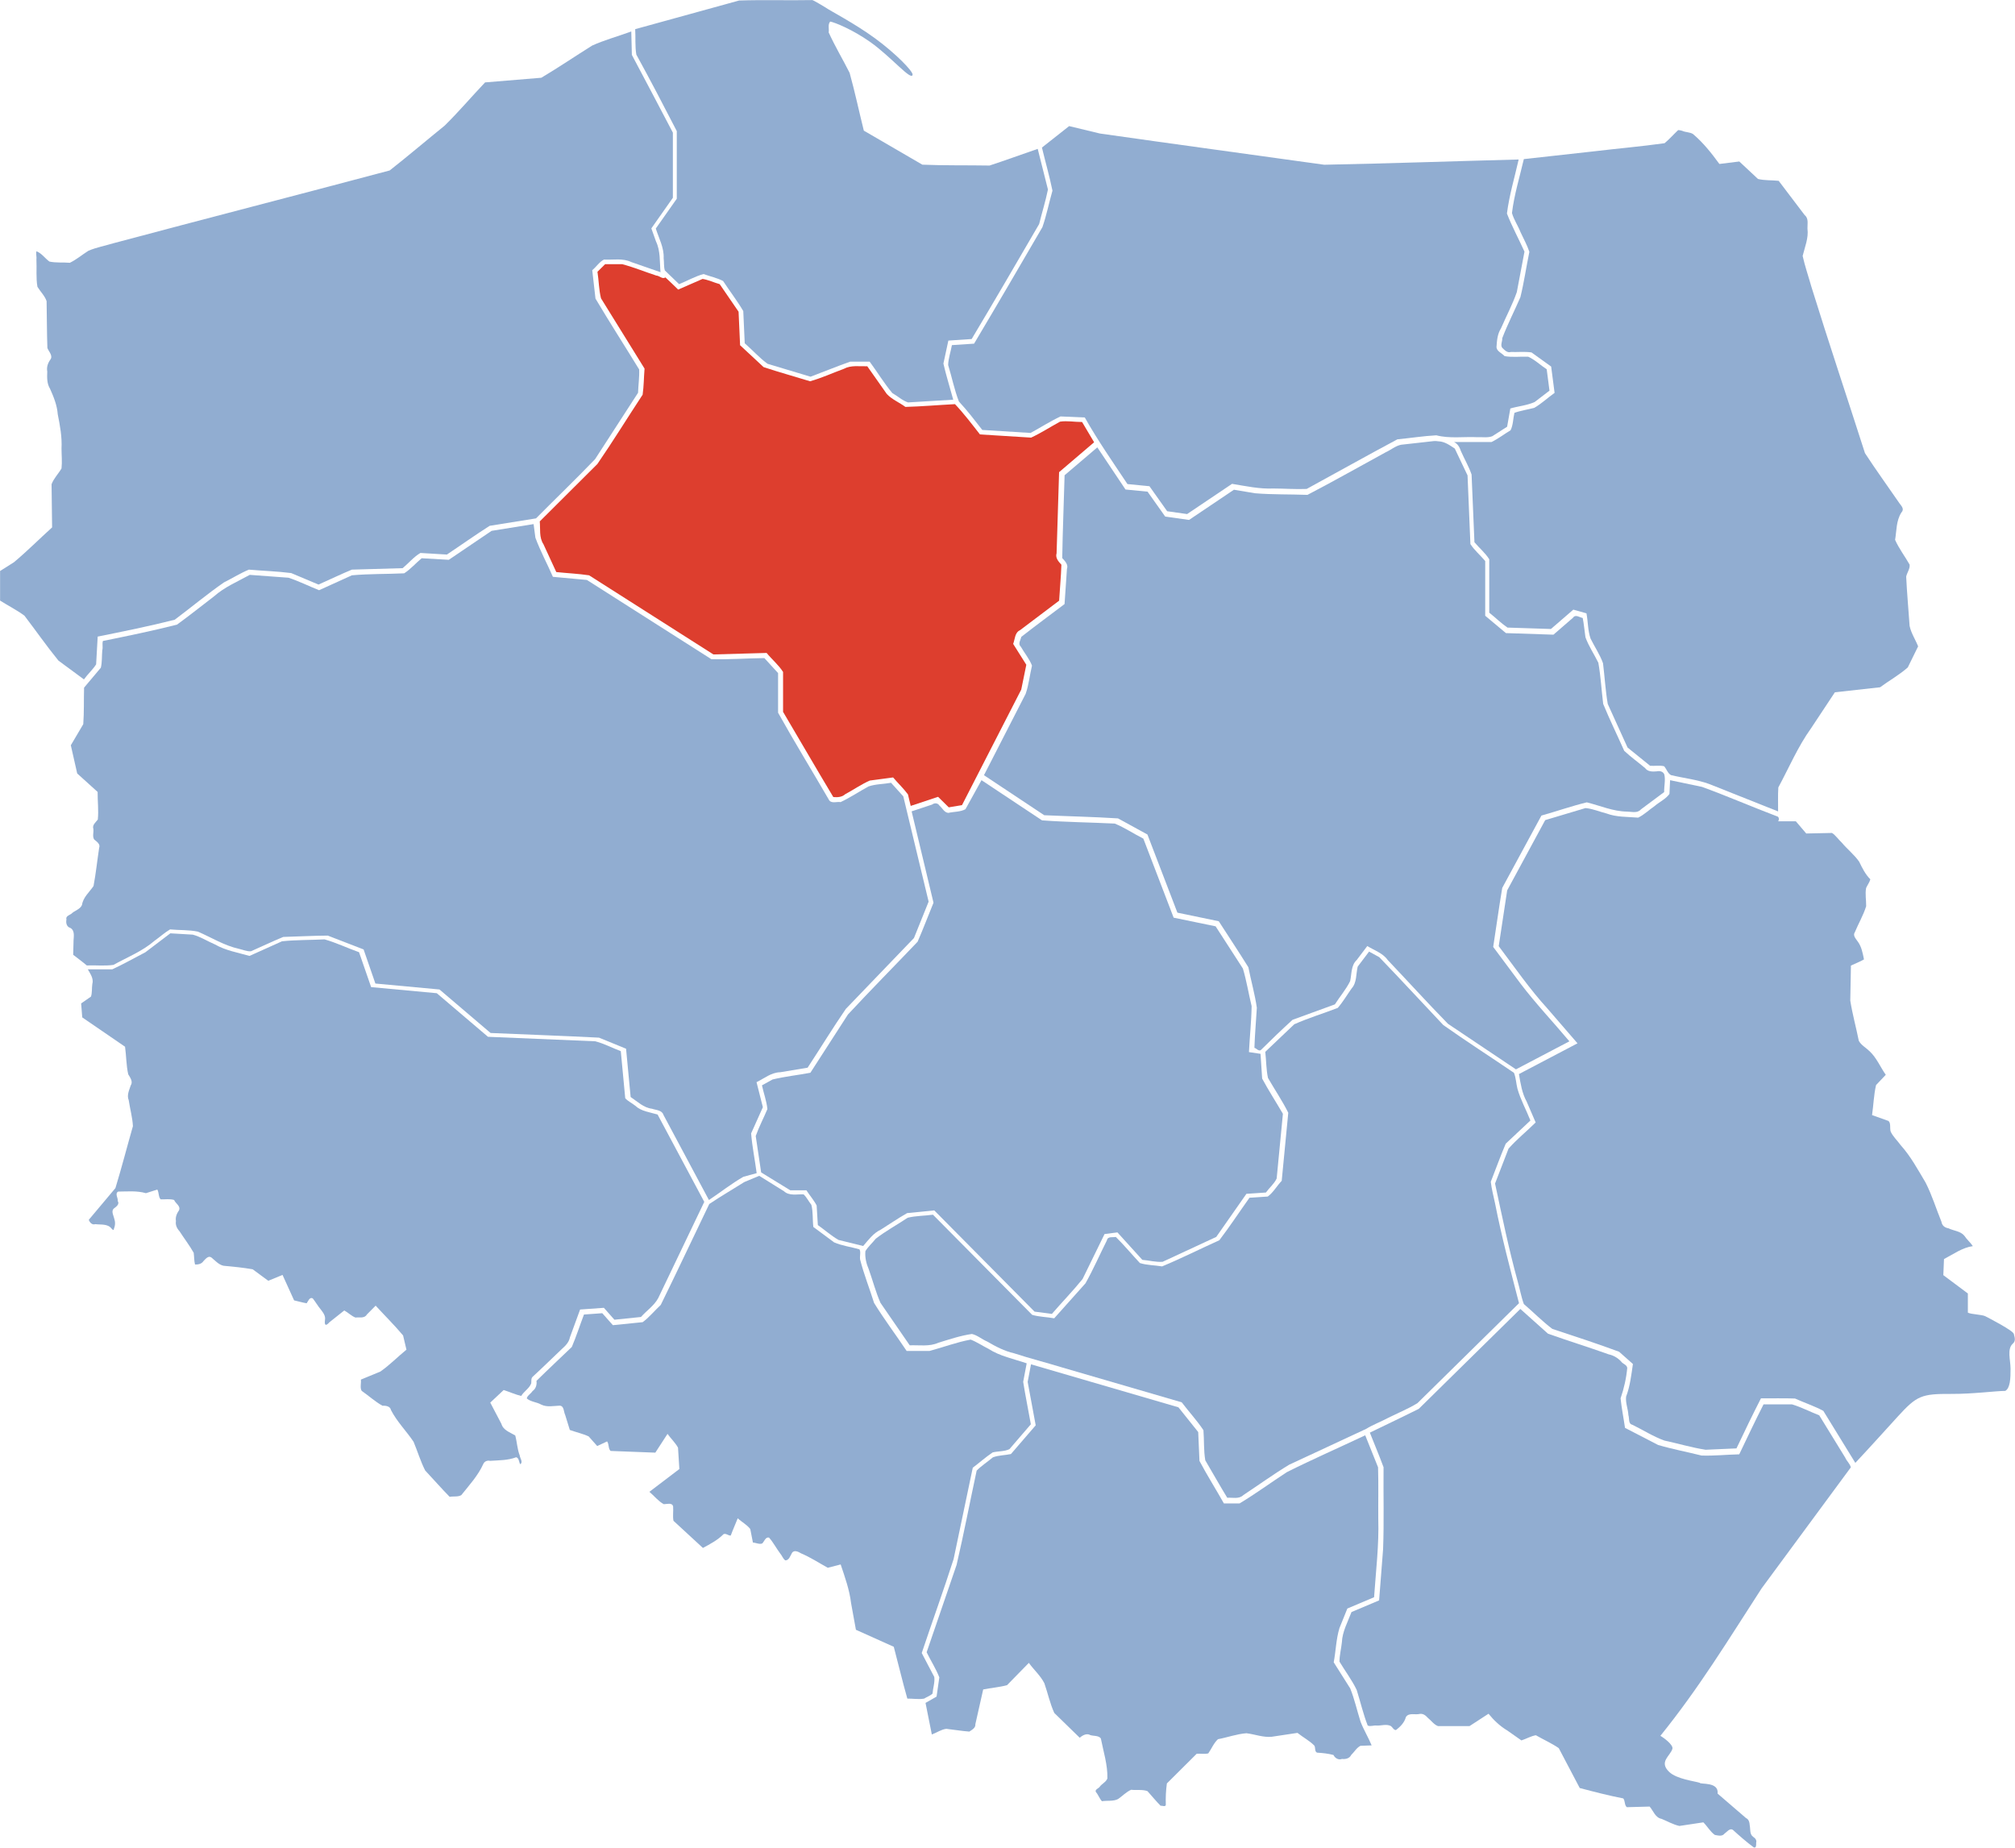
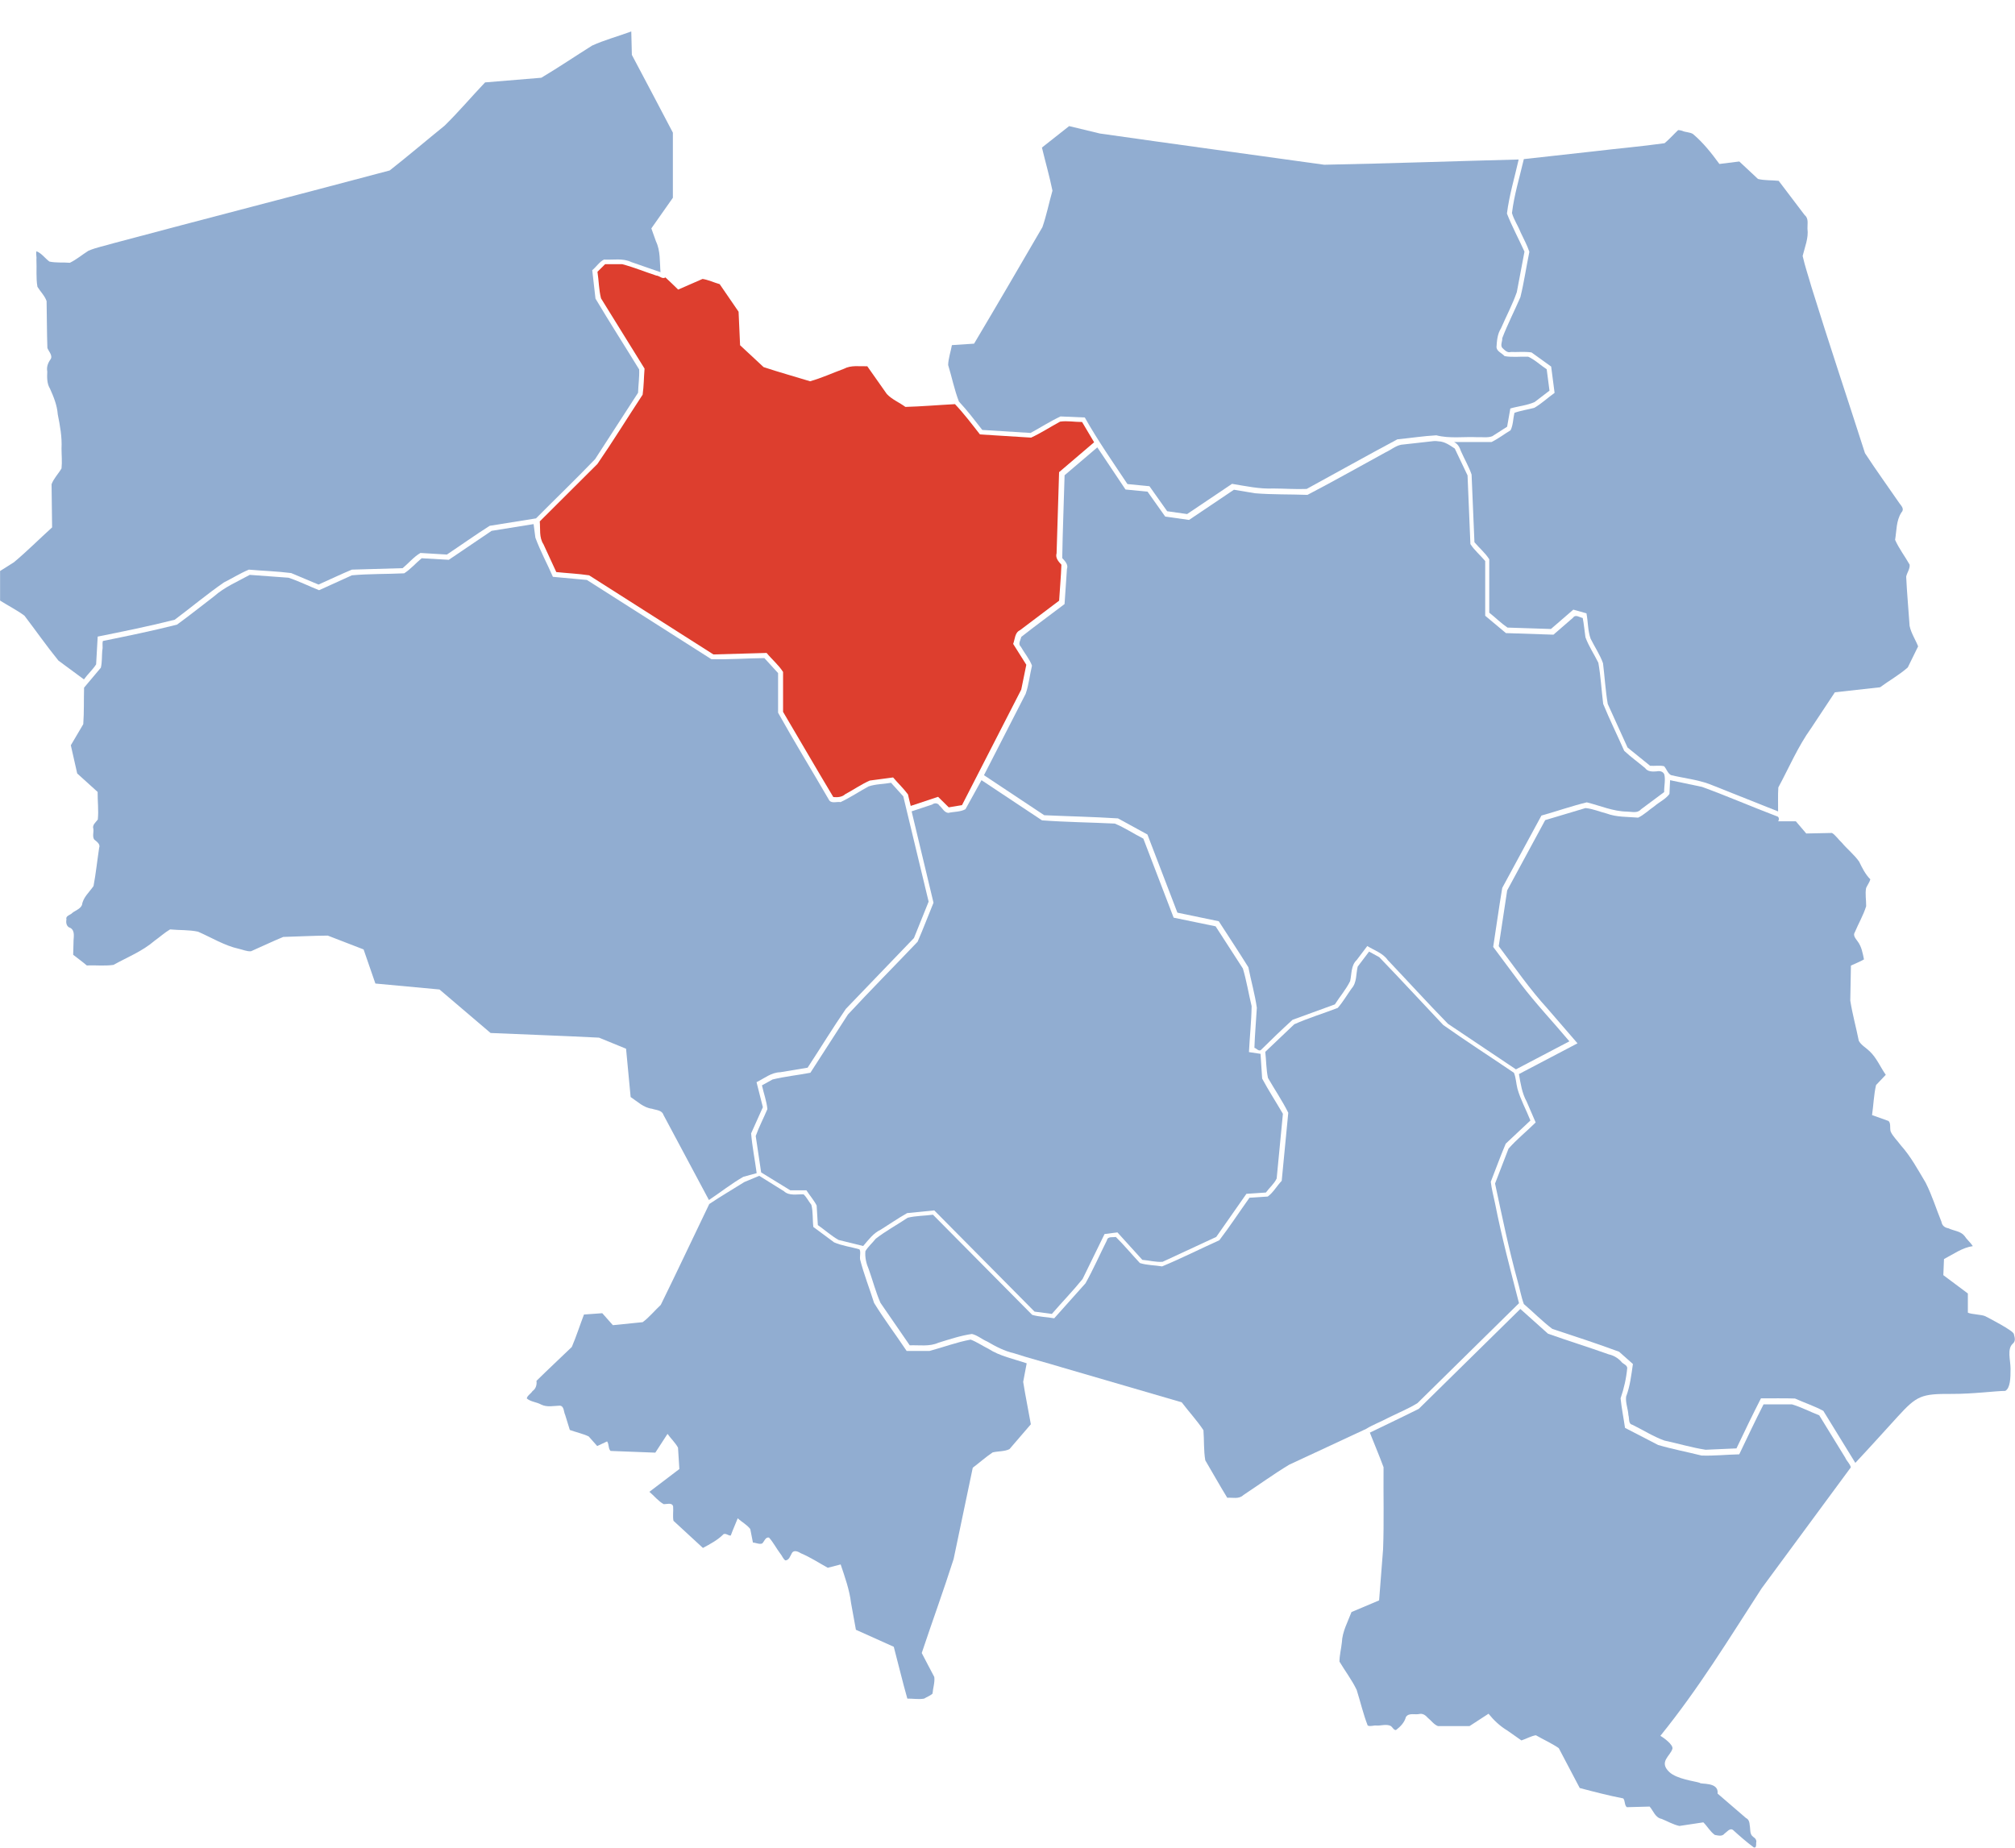
<svg xmlns="http://www.w3.org/2000/svg" xmlns:ns1="http://sodipodi.sourceforge.net/DTD/sodipodi-0.dtd" xmlns:ns2="http://www.inkscape.org/namespaces/inkscape" xml:space="preserve" width="3000" height="2751.161" style="shape-rendering:geometricPrecision; text-rendering:geometricPrecision; image-rendering:optimizeQuality; fill-rule:evenodd; clip-rule:evenodd" viewBox="0 0 210 297" version="1.0" ns1:version="0.32" ns2:version="0.45.1" ns1:docname="pomorskie.svg" ns2:output_extension="org.inkscape.output.svg.inkscape" ns1:docbase="C:\Users\Mistrz\Desktop\Nowy folder (4)\województwa 1946" id="svg2">
  <ns1:namedview ns2:window-height="974" ns2:window-width="1264" ns2:pageshadow="2" ns2:pageopacity="0.0" guidetolerance="10.0" gridtolerance="10.0" objecttolerance="10.0" borderopacity="1.0" bordercolor="#666666" pagecolor="#ffffff" id="namedview25" ns2:zoom="0.13236891" ns2:cx="836.90471" ns2:cy="1623.1726" ns2:window-x="0" ns2:window-y="14" ns2:current-layer="svg2" />
  <defs id="defs4">
    <style type="text/css" id="style6">
   
    .fil0 {fill:#91ADD1}
   
  </style>
  </defs>
  <g id="Warstwa_x0020_1" transform="matrix(0.366,0,0,0.366,51.529,95.33)">
    <ns1:namedview ns2:window-height="718" ns2:window-width="1024" ns2:pageshadow="2" ns2:pageopacity="0.0" guidetolerance="10.0" gridtolerance="10.0" objecttolerance="10.0" borderopacity="1.0" bordercolor="#666666" pagecolor="#ffffff" id="base" ns2:zoom="0.12262996" ns2:cx="1647.1393" ns2:cy="530.04992" ns2:window-x="-8" ns2:window-y="-8" ns2:current-layer="svg2" />
    <path id="szczecinskie" class="fil0" d="M -19.74,-246.426 C -25.22,-244.426 -30.96,-242.868 -36.301,-240.454 C -43.76,-235.778 -51.079,-230.804 -58.626,-226.318 C -66.858,-225.637 -75.09,-224.956 -83.323,-224.275 C -89.292,-217.991 -94.911,-211.342 -101.093,-205.276 C -109.144,-198.758 -117.06,-192.007 -125.21,-185.605 C -165.587,-174.845 -206.063,-164.453 -246.43,-153.663 C -250.131,-152.524 -254.005,-151.854 -257.543,-150.316 C -260.265,-148.6 -262.792,-146.44 -265.662,-145.058 C -268.64,-145.311 -271.738,-144.959 -274.641,-145.595 C -276.597,-147.014 -278.046,-149.258 -280.338,-150.118 C -280.662,-149.015 -280.162,-147.614 -280.346,-146.405 C -280.153,-142.454 -280.59,-138.377 -279.9,-134.511 C -278.613,-132.392 -276.649,-130.535 -275.878,-128.207 C -275.739,-121.346 -275.771,-114.45 -275.526,-107.611 C -274.909,-105.999 -272.877,-104.152 -274.309,-102.42 C -275.36,-100.925 -275.943,-99.13 -275.584,-97.3 C -275.691,-94.712 -275.782,-92.014 -274.369,-89.735 C -272.759,-86.147 -271.268,-82.464 -270.978,-78.506 C -269.982,-73.546 -269.058,-68.555 -269.323,-63.475 C -269.318,-60.572 -269.001,-57.602 -269.325,-54.735 C -270.698,-52.381 -272.769,-50.328 -273.695,-47.798 C -273.612,-41.479 -273.527,-35.159 -273.459,-28.839 C -279.072,-23.771 -284.425,-18.38 -290.22,-13.533 C -292.248,-12.252 -294.276,-10.971 -296.304,-9.69 C -296.304,-5.36 -296.304,-1.03 -296.304,3.299 C -292.77,5.547 -288.942,7.447 -285.603,9.935 C -280.596,16.49 -275.867,23.294 -270.658,29.675 C -266.931,32.422 -263.206,35.172 -259.478,37.918 C -257.831,35.608 -255.66,33.711 -254.128,31.312 C -253.904,27.247 -253.678,23.181 -253.442,19.116 C -242.113,16.816 -230.799,14.562 -219.6,11.7 C -212.371,6.287 -205.417,0.457 -198.005,-4.675 C -194.353,-6.498 -190.804,-8.729 -187.048,-10.294 C -180.863,-9.742 -174.601,-9.574 -168.465,-8.785 C -164.467,-7.103 -160.47,-5.42 -156.472,-3.737 C -151.575,-5.894 -146.738,-8.255 -141.812,-10.294 C -134.385,-10.509 -126.957,-10.724 -119.529,-10.938 C -116.895,-13.108 -114.626,-15.918 -111.716,-17.611 C -107.841,-17.38 -103.966,-17.148 -100.091,-16.916 C -93.811,-21.099 -87.646,-25.514 -81.289,-29.542 C -74.512,-30.628 -67.734,-31.714 -60.957,-32.8 C -52.34,-41.498 -43.461,-50.002 -35.008,-58.819 C -28.72,-68.534 -22.432,-78.25 -16.143,-87.965 C -16.032,-91.365 -15.506,-94.869 -15.654,-98.203 C -22.019,-108.597 -28.622,-118.872 -34.838,-129.331 C -35.315,-133.484 -35.801,-137.637 -36.26,-141.792 C -34.476,-143.279 -33.169,-145.418 -31.117,-146.471 C -27.105,-146.24 -22.869,-147.192 -19.107,-145.369 C -14.831,-143.887 -10.555,-142.405 -6.279,-140.923 C -6.688,-145.478 -6.245,-150.236 -8.276,-154.467 C -8.952,-156.366 -9.63,-158.264 -10.306,-160.163 C -7.156,-164.642 -4.006,-169.121 -0.856,-173.599 C -0.856,-183.138 -0.856,-192.677 -0.856,-202.216 C -6.824,-213.62 -12.854,-225.025 -18.864,-236.363 C -18.949,-239.792 -19.035,-243.221 -19.12,-246.649 C -19.327,-246.575 -19.534,-246.5 -19.74,-246.426 L -19.74,-246.426 z " style="fill:#91add1" />
-     <path id="gdanskie" class="fil0" d="M 60.33,-260.432 C 49.638,-260.224 38.906,-260.599 28.225,-260.238 C 13.017,-256.044 -2.192,-251.851 -17.4,-247.658 C -17.182,-243.947 -17.521,-240.134 -16.9,-236.487 C -10.803,-225.391 -4.925,-214.124 0.865,-202.885 C 0.865,-192.988 0.864,-183.091 0.865,-173.194 C -2.209,-168.826 -5.282,-164.457 -8.355,-160.089 C -7.002,-155.817 -4.685,-151.69 -4.901,-147.057 C -4.665,-145.297 -4.905,-143.315 -4.377,-141.69 C -2.291,-139.685 -0.205,-137.679 1.881,-135.673 C 5.487,-137.092 8.954,-139.161 12.655,-140.104 C 15.474,-139.048 18.555,-138.443 21.204,-137.053 C 24.105,-132.626 27.397,-128.385 30.06,-123.849 C 30.274,-119.133 30.489,-114.418 30.704,-109.702 C 34.091,-106.739 37.111,-103.337 40.714,-100.696 C 47.01,-98.803 53.306,-96.911 59.602,-95.018 C 65.407,-97.208 71.168,-99.565 77.007,-101.632 C 79.859,-101.632 82.712,-101.632 85.564,-101.632 C 88.94,-97.074 91.913,-92.129 95.531,-87.82 C 97.831,-86.537 99.901,-84.544 102.414,-83.731 C 109.032,-84.128 115.649,-84.525 122.267,-84.922 C 120.847,-90.211 119.163,-95.468 117.951,-100.789 C 118.685,-104.152 119.372,-107.526 120.125,-110.885 C 123.535,-111.103 126.944,-111.33 130.353,-111.562 C 140.363,-128.311 150.175,-145.18 159.986,-162.048 C 161.232,-167.109 162.833,-172.167 163.857,-177.229 C 162.361,-183.179 160.863,-189.13 159.366,-195.08 C 152.304,-192.669 145.296,-190.076 138.216,-187.762 C 128.387,-187.934 118.498,-187.732 108.707,-188.143 C 100.138,-193.125 91.584,-198.135 83.001,-203.092 C 80.891,-211.547 79.091,-220.099 76.761,-228.487 C 73.763,-234.418 70.3,-240.201 67.573,-246.227 C 67.845,-247.774 67.071,-249.679 68.234,-250.998 C 70.28,-250.614 78.063,-247.509 85.891,-241.962 C 95.004,-235.504 103.918,-224.75 104.421,-227.64 C 104.675,-229.099 96.945,-237.063 87.764,-243.753 C 78.709,-250.352 68.294,-255.661 66.048,-257.263 C 65.65,-257.472 60.793,-260.475 60.33,-260.432 L 60.33,-260.432 z " style="fill:#91add1;fill-opacity:1" />
    <path id="olsztynskie" class="fil0" d="M 161.218,-195.659 C 162.729,-189.346 164.549,-183.064 165.84,-176.725 C 164.315,-171.406 163.244,-165.928 161.432,-160.712 C 151.491,-143.616 141.531,-126.532 131.419,-109.537 C 128.172,-109.331 124.926,-109.113 121.679,-108.892 C 121.169,-105.979 120.115,-103.082 120.033,-100.155 C 121.662,-94.856 122.757,-89.282 124.753,-84.133 C 128.432,-80.204 131.7,-75.89 135.024,-71.644 C 142.091,-71.203 149.157,-70.762 156.224,-70.321 C 160.61,-72.71 164.882,-75.463 169.37,-77.572 C 172.926,-77.421 176.482,-77.288 180.036,-77.117 C 185.731,-67.007 192.348,-57.524 198.772,-47.873 C 201.991,-47.559 205.211,-47.248 208.43,-46.93 C 211.026,-43.267 213.622,-39.604 216.218,-35.942 C 219.137,-35.528 222.056,-35.115 224.974,-34.701 C 231.55,-39.125 238.125,-43.55 244.702,-47.972 C 250.733,-46.983 256.738,-45.651 262.884,-45.927 C 267.737,-45.909 272.679,-45.53 277.478,-45.734 C 290.763,-52.975 303.967,-60.399 317.306,-67.518 C 323.007,-68.071 328.69,-68.972 334.404,-69.287 C 340.288,-67.761 346.449,-68.75 352.462,-68.454 C 354.613,-68.563 356.969,-68.111 358.977,-68.878 C 361.151,-70.271 363.326,-71.665 365.501,-73.058 C 365.977,-75.728 366.45,-78.398 366.915,-81.07 C 370.44,-82.091 374.261,-82.399 377.588,-83.905 C 379.76,-85.57 381.932,-87.235 384.105,-88.9 C 383.697,-92.031 383.289,-95.161 382.881,-98.292 C 380.139,-100.064 377.736,-102.468 374.77,-103.799 C 371.329,-103.951 367.709,-103.438 364.377,-104.072 C 363.253,-105.365 361.013,-106.085 360.832,-107.94 C 361.004,-110.797 361.214,-113.733 362.786,-116.209 C 365.085,-121.538 367.854,-126.699 369.759,-132.174 C 370.88,-138.1 372.002,-144.026 373.124,-149.952 C 370.597,-155.536 367.631,-161.006 365.418,-166.679 C 366.442,-174.738 368.786,-182.52 370.57,-190.417 C 342.106,-189.682 313.638,-188.671 285.178,-188.113 C 252.341,-192.702 219.479,-197.147 186.658,-201.831 C 182.161,-202.916 177.663,-204 173.166,-205.085 C 169.183,-201.943 165.201,-198.801 161.218,-195.659 L 161.218,-195.659 z " style="fill:#91add1;fill-opacity:1" />
    <path id="bialostockie" class="fil0" d="M 440.585,-203.307 C 438.581,-201.432 436.72,-199.281 434.632,-197.569 C 424.289,-196.122 413.904,-195.234 403.524,-193.99 C 393.297,-192.857 383.07,-191.724 372.843,-190.59 C 370.998,-182.715 368.609,-174.946 367.626,-166.91 C 368.456,-163.972 370.275,-161.373 371.389,-158.499 C 372.702,-155.637 374.297,-152.825 375.266,-149.861 C 373.89,-143.234 372.951,-136.494 371.322,-129.933 C 368.711,-123.9 365.686,-118.026 363.36,-111.935 C 363.473,-110.553 362.404,-108.842 363.393,-107.668 C 364.415,-106.72 365.559,-105.372 367.13,-105.879 C 370.145,-105.773 373.244,-106.131 376.209,-105.684 C 379.083,-103.611 381.955,-101.532 384.841,-99.475 C 385.324,-95.622 385.835,-91.773 386.345,-87.924 C 383.344,-85.796 380.601,-83.171 377.439,-81.356 C 374.572,-80.58 371.371,-80.129 368.709,-79.151 C 368.108,-76.629 368.173,-73.791 367.014,-71.495 C 364.202,-69.818 361.55,-67.744 358.63,-66.327 C 353.157,-66.327 347.683,-66.327 342.21,-66.327 C 343.828,-65.55 344.687,-63.971 345.214,-62.334 C 346.734,-58.901 348.677,-55.583 349.894,-52.056 C 350.312,-42.148 350.73,-32.24 351.148,-22.332 C 353.245,-19.817 355.947,-17.601 357.655,-14.833 C 357.655,-7.019 357.655,0.794 357.655,8.608 C 360.363,10.765 362.799,13.191 365.658,15.156 C 372.019,15.363 378.38,15.57 384.741,15.776 C 388.019,12.944 391.301,10.116 394.572,7.277 C 396.498,7.81 398.425,8.341 400.344,8.897 C 401.055,12.585 400.892,16.467 402.159,20.016 C 403.934,23.637 406.272,27.029 407.609,30.814 C 408.356,36.764 408.683,42.81 409.689,48.693 C 412.587,55.073 415.486,61.453 418.385,67.833 C 421.689,70.507 424.994,73.18 428.298,75.853 C 430.313,75.995 432.607,75.572 434.45,76.06 C 435.524,77.275 435.995,79.121 437.429,79.936 C 443.026,81.293 448.838,81.882 454.256,83.857 C 464.336,87.87 474.417,91.883 484.498,95.895 C 484.545,92.386 484.355,88.844 484.605,85.353 C 489.317,76.625 493.194,67.416 499.005,59.329 C 502.483,54.078 505.969,48.833 509.435,43.574 C 516.049,42.815 522.67,42.115 529.287,41.375 C 533.282,38.404 537.752,35.943 541.45,32.654 C 542.963,29.572 544.476,26.49 545.988,23.408 C 544.802,20.389 542.893,17.59 542.246,14.397 C 541.772,7.193 541.072,-0.019 540.746,-7.218 C 541.112,-9.003 542.496,-10.683 542.257,-12.489 C 540.2,-16.144 537.533,-19.595 535.876,-23.382 C 536.563,-27.409 536.324,-31.747 538.619,-35.341 C 540.058,-36.856 538.749,-38.143 537.773,-39.458 C 532.749,-46.793 527.485,-54.015 522.649,-61.453 C 514.863,-85.748 506.727,-109.982 499.181,-134.323 C 497.883,-138.912 496.31,-143.441 495.279,-148.059 C 496.235,-152.008 497.936,-155.893 497.396,-160.048 C 497.32,-162.074 498.017,-164.508 496.178,-165.988 C 492.37,-171.008 488.562,-176.029 484.754,-181.049 C 481.742,-181.38 478.586,-181.146 475.667,-181.868 C 472.93,-184.425 470.193,-186.983 467.457,-189.54 C 464.529,-189.178 461.639,-188.81 458.717,-188.457 C 455.248,-193.216 451.579,-197.852 447.084,-201.637 C 445.651,-202.483 443.85,-202.321 442.33,-203.034 C 441.763,-203.188 441.176,-203.338 440.585,-203.307 L 440.585,-203.307 z " style="fill:#91add1;fill-opacity:1" />
    <path id="poznanskie" class="fil0" d="M -80.47,-27.326 C -86.732,-23.087 -92.992,-18.846 -99.255,-14.609 C -103.227,-14.835 -107.198,-15.07 -111.17,-15.296 C -113.769,-13.136 -116.044,-10.467 -118.859,-8.673 C -126.496,-8.314 -134.206,-8.484 -141.797,-7.803 C -146.6,-5.614 -151.416,-3.452 -156.215,-1.256 C -160.705,-3.039 -165.068,-5.229 -169.642,-6.741 C -175.315,-7.159 -180.987,-7.577 -186.659,-7.995 C -192.015,-5.042 -197.762,-2.642 -202.393,1.475 C -207.801,5.604 -213.128,9.876 -218.624,13.867 C -229.382,16.594 -240.305,18.843 -251.143,21.035 C -251.566,22.309 -251.051,23.778 -251.425,25.102 C -251.648,27.649 -251.463,30.311 -252.052,32.776 C -254.506,35.697 -256.973,38.606 -259.419,41.532 C -259.582,46.875 -259.379,52.271 -259.775,57.581 C -261.597,60.67 -263.418,63.76 -265.24,66.849 C -264.306,70.975 -263.372,75.101 -262.437,79.227 C -259.446,81.929 -256.465,84.644 -253.466,87.338 C -253.516,91.37 -252.963,95.483 -253.392,99.468 C -254.288,100.687 -255.932,101.845 -255.343,103.577 C -255.137,105.09 -255.857,106.92 -254.963,108.248 C -253.92,109.118 -252.145,110.234 -252.797,111.878 C -253.654,117.467 -254.22,123.13 -255.269,128.671 C -257.086,131.341 -259.861,133.616 -260.337,136.989 C -261.187,138.982 -263.572,139.388 -265,140.842 C -265.872,141.432 -267.635,141.955 -267.159,143.355 C -267.489,144.82 -267.072,146.608 -265.472,147.043 C -263.145,148.354 -264.137,151.363 -264.059,153.491 C -264.108,155.278 -264.158,157.064 -264.207,158.85 C -262.22,160.415 -260.156,161.893 -258.237,163.538 C -254.343,163.381 -250.356,163.854 -246.52,163.296 C -240.417,159.916 -233.822,157.327 -228.484,152.713 C -226.198,151.089 -224.015,149.1 -221.658,147.713 C -217.582,148.119 -213.386,147.848 -209.387,148.706 C -203.423,151.306 -197.77,154.85 -191.376,156.252 C -189.665,156.644 -187.881,157.439 -186.144,157.321 C -181.4,155.247 -176.723,152.979 -171.95,151.02 C -165.433,150.85 -158.905,150.47 -152.395,150.433 C -147.154,152.459 -141.91,154.482 -136.669,156.51 C -134.954,161.501 -133.225,166.486 -131.493,171.484 C -122.109,172.355 -112.724,173.223 -103.34,174.096 C -95.861,180.466 -88.385,186.832 -80.908,193.204 C -65.036,193.902 -49.142,194.438 -33.283,195.255 C -29.324,196.87 -25.375,198.513 -21.41,200.117 C -20.735,207.185 -20.071,214.255 -19.401,221.325 C -16.437,223.28 -13.747,226.02 -10.041,226.473 C -8.232,227.095 -5.638,227.035 -4.978,229.197 C 1.674,241.651 8.326,254.106 14.978,266.56 C 20.035,263.212 24.838,259.368 30.1,256.362 C 32.049,255.828 33.998,255.295 35.947,254.761 C 35.178,248.948 33.987,243.105 33.507,237.307 C 35.227,233.471 36.947,229.634 38.667,225.798 C 37.74,222.135 36.821,218.47 35.889,214.809 C 39.287,213.147 42.341,210.521 46.309,210.438 C 50.313,209.773 54.316,209.108 58.32,208.443 C 63.946,199.851 69.326,191.05 75.115,182.612 C 85.083,172.241 95.051,161.87 105.019,151.5 C 107.166,146.172 109.313,140.845 111.46,135.517 C 107.751,120.102 104.041,104.688 100.331,89.273 C 98.54,87.288 96.748,85.304 94.957,83.32 C 91.684,83.923 88.239,83.838 85.087,84.919 C 80.982,87.147 77.001,89.836 72.79,91.803 C 71.206,91.511 68.993,92.499 67.844,91.078 C 60.387,78.216 52.584,65.5 45.347,52.545 C 45.347,46.744 45.347,40.942 45.347,35.141 C 43.341,32.944 41.335,30.747 39.328,28.551 C 31.572,28.648 23.757,29.233 16.037,29.03 C -2.178,17.433 -20.393,5.835 -38.608,-5.762 C -43.586,-6.217 -48.564,-6.665 -53.541,-7.135 C -56.031,-12.899 -59.075,-18.46 -61.231,-24.339 C -61.493,-26.324 -61.754,-28.309 -62.015,-30.294 C -68.167,-29.305 -74.319,-28.315 -80.47,-27.326 L -80.47,-27.326 z " style="fill:#91add1" />
-     <path id="wroclawskie" class="fil0" d="M -232.498,157.75 C -237.335,160.246 -242.1,162.97 -247.025,165.241 C -250.608,165.241 -254.191,165.241 -257.774,165.241 C -256.691,167.219 -255.113,169.277 -255.798,171.71 C -256.073,173.511 -255.814,175.608 -256.401,177.23 C -257.846,178.24 -259.269,179.212 -260.709,180.223 C -260.547,182.268 -260.384,184.313 -260.221,186.358 C -253.958,190.65 -247.688,194.934 -241.428,199.232 C -240.87,203.256 -240.923,207.401 -240.03,211.345 C -239.195,212.752 -237.82,214.564 -238.923,216.214 C -239.609,218.308 -240.735,220.515 -239.813,222.73 C -239.251,226.524 -238.16,230.322 -237.969,234.122 C -240.556,243.177 -242.908,252.347 -245.653,261.326 C -249.55,265.964 -253.447,270.603 -257.344,275.241 C -256.965,276.457 -255.85,277.623 -254.475,277.16 C -252.06,277.483 -249.041,276.897 -247.356,279.103 C -246.919,279.577 -246.356,280.158 -246.322,279.136 C -245.667,277.682 -245.69,276.075 -246.207,274.605 C -246.508,273.212 -247.706,271.309 -246.207,270.181 C -245.258,269.48 -243.713,268.329 -244.644,267.006 C -244.4,265.679 -246.017,263.761 -244.462,262.856 C -240.435,262.83 -236.199,262.398 -232.258,263.558 C -230.594,263.026 -228.928,262.496 -227.264,261.963 C -226.487,263.29 -226.801,265.181 -225.801,266.27 C -223.827,266.343 -221.792,265.948 -219.873,266.543 C -219.294,268.077 -216.925,269.147 -217.714,271.049 C -218.699,272.458 -219.395,274.087 -219.079,275.804 C -219.379,277.497 -218.635,279.045 -217.522,280.251 C -215.466,283.425 -213.141,286.457 -211.282,289.727 C -211.047,291.398 -211.106,293.416 -210.695,294.878 C -209.297,294.945 -207.798,294.627 -206.999,293.39 C -206.118,292.532 -204.874,290.796 -203.493,291.811 C -201.872,293.133 -200.359,294.936 -198.226,295.424 C -193.941,295.828 -189.584,296.232 -185.361,296.995 C -183.082,298.674 -180.802,300.352 -178.523,302.031 C -176.439,301.171 -174.352,300.32 -172.272,299.451 C -170.596,303.189 -168.886,306.909 -167.187,310.638 C -165.357,311.032 -163.448,311.634 -161.664,311.903 C -161.053,311.061 -160.39,309.043 -159.01,309.745 C -157.758,311.335 -156.736,313.143 -155.413,314.714 C -154.398,316.071 -153.295,317.457 -153.635,319.269 C -153.91,321.611 -153.324,322.08 -151.681,320.251 C -149.507,318.522 -147.333,316.793 -145.161,315.061 C -143.447,315.991 -142.023,317.498 -140.241,318.178 C -138.543,317.961 -136.268,318.668 -135.242,316.85 C -133.952,315.553 -132.66,314.258 -131.378,312.953 C -127.372,317.315 -123.118,321.523 -119.331,326.033 C -118.838,328.117 -118.34,330.199 -117.851,332.284 C -121.709,335.413 -125.228,339.069 -129.315,341.902 C -132.163,343.078 -135.012,344.254 -137.86,345.43 C -137.669,347.04 -138.335,348.983 -137.521,350.364 C -134.465,352.491 -131.642,355.09 -128.426,356.882 C -126.984,356.842 -124.974,357.064 -124.647,358.8 C -122.028,363.913 -117.892,368.005 -114.719,372.738 C -112.974,376.917 -111.678,381.317 -109.635,385.329 C -106.041,389.163 -102.504,393.222 -98.875,396.917 C -97.212,396.592 -95.215,397.046 -93.763,396.16 C -90.259,391.776 -86.409,387.592 -84.083,382.447 C -83.579,381.303 -82.306,380.827 -81.14,381.108 C -77.273,380.847 -73.312,380.937 -69.655,379.529 C -68.324,379.9 -68.489,381.851 -67.861,382.604 C -66.537,381.632 -67.995,379.982 -68.109,378.743 C -69.204,375.94 -69.3,372.764 -70.077,369.962 C -72.341,368.572 -75.341,367.727 -76.157,364.848 C -77.792,361.743 -79.427,358.638 -81.049,355.526 C -79.101,353.665 -77.132,351.829 -75.154,350.003 C -72.613,350.827 -69.888,352.037 -67.456,352.607 C -66.258,350.583 -63.903,349.317 -63.049,347.067 C -62.914,346.023 -63.258,344.852 -62.305,344.066 C -57.996,340.103 -53.755,335.936 -49.476,331.869 C -47.911,330.476 -46.468,328.98 -46.057,326.848 C -44.566,322.782 -43.076,318.716 -41.593,314.648 C -38.112,314.395 -34.632,314.143 -31.15,313.904 C -29.606,315.648 -28.071,317.392 -26.52,319.129 C -22.634,318.729 -18.748,318.33 -14.862,317.93 C -12.393,315.13 -9.108,312.988 -7.311,309.683 C -0.562,295.582 6.187,281.48 12.936,267.378 C 6.101,254.587 -0.734,241.796 -7.569,229.006 C -10.931,227.984 -14.667,227.677 -17.358,225.162 C -18.763,224.014 -20.661,223.157 -21.774,221.837 C -22.426,214.95 -23.076,208.062 -23.725,201.175 C -27.498,199.8 -31.11,197.781 -35.003,196.845 C -50.685,196.188 -66.367,195.532 -82.049,194.874 C -89.54,188.49 -97.037,182.114 -104.531,175.733 C -114.141,174.84 -123.752,173.951 -133.362,173.054 C -135.125,167.946 -136.89,162.84 -138.67,157.725 C -143.737,155.932 -148.672,153.542 -153.809,152.088 C -160.03,152.415 -166.322,152.277 -172.497,152.931 C -177.254,155.071 -182.015,157.202 -186.767,159.354 C -191.893,157.889 -197.248,156.997 -201.913,154.326 C -205.174,152.937 -208.262,150.934 -211.669,150.013 C -214.958,149.819 -218.246,149.626 -221.534,149.432 C -225.189,152.205 -228.844,154.977 -232.498,157.75 L -232.498,157.75 z " style="fill:#91add1" />
    <path id="bydgoskie" class="fil0" d="M -33.97,-141.097 C -33.362,-137.226 -33.365,-133.217 -32.408,-129.437 C -26.036,-119.152 -19.661,-108.868 -13.291,-98.582 C -13.607,-94.769 -13.591,-90.894 -14.134,-87.122 C -20.791,-77.005 -27.148,-66.656 -34,-56.69 C -42.434,-48.286 -50.869,-39.881 -59.303,-31.477 C -59.002,-28.088 -59.657,-24.451 -57.683,-21.442 C -55.806,-17.371 -53.929,-13.299 -52.052,-9.227 C -47.258,-8.716 -42.39,-8.517 -37.641,-7.797 C -19.442,3.787 -1.244,15.371 16.954,26.955 C 24.74,26.734 32.526,26.516 40.312,26.293 C 42.635,29.137 45.604,31.578 47.539,34.644 C 47.539,40.484 47.539,46.324 47.539,52.165 C 54.906,64.62 62.185,77.227 69.606,89.587 C 71.447,89.752 73.41,89.641 74.829,88.332 C 78.433,86.405 81.883,83.988 85.612,82.342 C 89.025,81.886 92.44,81.447 95.85,80.971 C 97.989,83.486 100.428,85.782 102.382,88.412 C 102.784,90.099 103.186,91.786 103.589,93.473 C 107.599,92.145 111.608,90.812 115.619,89.487 C 117.196,91.011 118.737,92.563 120.299,94.101 C 122.237,93.779 124.174,93.456 126.112,93.134 C 134.785,76.217 143.458,59.3 152.132,42.383 C 152.873,38.751 153.614,35.118 154.356,31.486 C 152.431,28.433 150.516,25.373 148.585,22.325 C 149.401,20.283 149.251,17.367 151.578,16.314 C 157.308,11.989 163.037,7.665 168.767,3.341 C 169.07,-1.915 169.596,-7.234 169.76,-12.452 C 168.508,-13.809 167.017,-15.463 167.651,-17.462 C 168.018,-29.343 168.382,-41.225 168.751,-53.106 C 173.866,-57.493 179.002,-61.855 184.13,-66.228 C 182.369,-69.197 180.607,-72.165 178.846,-75.133 C 175.636,-75.105 172.339,-75.764 169.18,-75.287 C 164.929,-72.984 160.813,-70.284 156.456,-68.27 C 148.968,-68.74 141.479,-69.204 133.991,-69.676 C 130.454,-74.199 126.984,-78.797 123.036,-82.971 C 115.775,-82.595 108.527,-81.96 101.257,-81.756 C 98.597,-83.735 95.339,-85.01 93.081,-87.447 C 90.228,-91.501 87.375,-95.554 84.522,-99.607 C 81.072,-99.511 77.426,-100.194 74.238,-98.486 C 69.305,-96.669 64.414,-94.427 59.404,-93.017 C 52.607,-95.117 45.711,-96.994 38.981,-99.243 C 35.538,-102.439 32.095,-105.636 28.662,-108.843 C 28.444,-113.751 28.22,-118.66 28.001,-123.568 C 25.234,-127.603 22.467,-131.638 19.7,-135.673 C 17.199,-136.374 14.675,-137.578 12.189,-137.965 C 8.614,-136.407 5.044,-134.838 1.468,-133.284 C -0.388,-135.061 -2.287,-136.979 -4.146,-138.641 C -5.415,-137.678 -6.793,-139.417 -8.131,-139.443 C -13.114,-141.079 -18,-143.081 -23.055,-144.429 C -25.577,-144.429 -28.099,-144.429 -30.621,-144.429 C -31.737,-143.318 -32.853,-142.208 -33.97,-141.097 L -33.97,-141.097 z " style="fill:#dd3e2e;fill-opacity:1" />
    <path id="warszawskie" class="fil0" d="M 333.413,-66.765 C 328.629,-66.257 323.832,-65.649 319.025,-65.154 C 316.551,-64.707 314.507,-62.891 312.22,-61.856 C 300.759,-55.613 289.374,-49.134 277.817,-43.126 C 270.147,-43.425 262.439,-43.2 254.793,-43.836 C 251.705,-44.352 248.618,-44.868 245.53,-45.384 C 238.959,-40.963 232.39,-36.541 225.819,-32.121 C 222.331,-32.627 218.844,-33.136 215.351,-33.601 C 212.772,-37.252 210.183,-40.896 207.595,-44.54 C 204.368,-44.855 201.141,-45.167 197.913,-45.483 C 193.783,-51.646 189.663,-57.816 185.544,-63.987 C 180.751,-59.905 175.958,-55.824 171.166,-51.742 C 170.847,-39.623 170.319,-27.443 170.132,-15.362 C 171.303,-14.08 172.909,-12.512 172.198,-10.583 C 171.848,-5.446 171.498,-0.308 171.149,4.829 C 164.838,9.64 158.324,14.363 152.149,19.241 C 151.872,20.626 150.556,22.339 151.937,23.536 C 153.522,26.328 155.738,28.905 156.853,31.866 C 155.857,35.982 155.471,40.276 154.065,44.26 C 147.964,56.169 141.863,68.079 135.761,79.988 C 144.586,85.847 153.411,91.706 162.236,97.566 C 173.024,98.052 183.855,98.271 194.614,98.955 C 198.925,101.314 203.236,103.673 207.546,106.032 C 211.942,117.472 216.324,128.918 220.709,140.362 C 226.761,141.618 232.816,142.861 238.866,144.124 C 243.202,150.861 247.65,157.542 251.872,164.34 C 253.033,170.27 254.731,176.131 255.592,182.116 C 255.267,187.964 254.703,193.95 254.526,199.711 C 255.414,199.95 256.451,201.393 257.37,200.679 C 261.898,196.179 266.555,191.71 271.269,187.417 C 277.465,185.159 283.66,182.902 289.856,180.645 C 292.039,177.213 294.797,174.041 296.57,170.409 C 297.282,167.254 296.89,163.556 299.447,161.153 C 301,159.109 302.543,157.058 304.094,155.013 C 307.165,156.933 310.884,158.065 313.048,161.136 C 321.907,170.458 330.559,180.007 339.536,189.176 C 349.481,195.844 359.426,202.511 369.372,209.179 C 377.196,205.075 385.021,200.971 392.845,196.867 C 385.767,188.431 378.134,180.382 371.453,171.599 C 367.432,166.198 363.412,160.797 359.384,155.402 C 360.73,146.772 361.904,138.104 363.352,129.498 C 369.096,118.905 374.845,108.319 380.567,97.715 C 387.223,95.853 393.801,93.537 400.485,91.91 C 406.358,93.364 412.021,95.897 418.152,95.973 C 420.23,95.998 422.704,96.832 424.261,95.004 C 427.663,92.468 431.065,89.932 434.467,87.396 C 434.395,84.83 435.13,82.118 434.525,79.632 C 433.963,78.248 432.375,78.007 431.094,78.309 C 429.333,78.465 427.227,78.462 426.101,76.869 C 423.062,74.319 419.802,71.979 416.922,69.288 C 413.875,62.412 410.541,55.624 407.689,48.686 C 406.926,42.671 406.629,36.542 405.563,30.607 C 403.728,26.848 401.306,23.326 399.896,19.4 C 399.472,16.607 399.243,13.627 398.699,10.948 C 397.312,10.682 395.534,9.192 394.427,10.838 C 391.565,13.316 388.694,15.784 385.842,18.273 C 378.886,18.038 371.929,17.816 364.973,17.579 C 361.941,15.038 358.914,12.491 355.878,9.956 C 355.878,1.944 355.878,-6.068 355.878,-14.08 C 353.78,-16.581 351.14,-18.78 349.379,-21.513 C 348.96,-31.567 348.541,-41.621 348.122,-51.676 C 346.254,-55.606 344.385,-59.536 342.516,-63.466 C 340.312,-64.913 338.084,-66.569 335.356,-66.641 C 334.716,-66.749 334.062,-66.785 333.413,-66.765 L 333.413,-66.765 z " style="fill:#91add1;fill-opacity:1" />
    <path id="lubelskie" class="fil0" d="M 436.782,88.223 C 435.167,90.478 432.317,91.759 430.19,93.6 C 427.795,95.229 425.631,97.407 423.04,98.624 C 418.385,98.227 413.58,98.47 409.159,96.801 C 406.088,96.033 403.057,94.693 399.917,94.425 C 394.018,96.189 388.119,97.952 382.22,99.716 C 376.656,110.001 371.091,120.287 365.526,130.573 C 364.289,138.739 363.051,146.905 361.814,155.071 C 368.827,164.362 375.413,173.957 383.307,182.581 C 387.676,187.633 392.038,192.692 396.408,197.744 C 387.845,202.266 379.259,206.743 370.686,211.246 C 371.411,215.38 372.022,219.61 374.074,223.313 C 375.39,226.376 376.724,229.43 378.036,232.495 C 374.111,236.388 369.75,239.877 366.117,244.003 C 364.146,249.111 362.174,254.218 360.202,259.325 C 363.27,273.63 366.194,287.945 370.082,302.056 C 371.05,305.422 371.652,309.014 372.844,312.243 C 377.048,315.83 380.957,319.85 385.34,323.148 C 395.147,326.421 404.998,329.589 414.673,333.194 C 416.696,334.988 418.718,336.783 420.742,338.576 C 420.038,343.414 419.49,348.33 417.749,352.913 C 417.427,355.663 418.621,358.282 418.76,361.029 C 419.266,362.497 418.593,364.821 420.501,365.268 C 425.193,367.546 429.649,370.432 434.554,372.199 C 440.602,373.487 446.592,375.307 452.673,376.24 C 457.188,376.041 461.702,375.842 466.217,375.643 C 469.722,368.269 473.248,360.918 476.974,353.658 C 481.957,353.713 486.963,353.55 491.931,353.74 C 496.041,355.6 500.415,357.031 504.358,359.156 C 509.044,366.771 513.729,374.386 518.414,382.001 C 525.559,374.382 530.912,368.367 537.052,361.654 C 545.433,352.49 547.37,351.637 560.614,351.713 C 570.052,351.767 580.105,350.392 584.256,350.392 C 586.427,349.189 586.6,344.879 586.578,340.617 C 586.558,336.859 584.967,331.978 587.531,329.683 C 588.717,328.62 588.634,327.58 588.025,325.397 C 587.856,323.96 576.966,318.348 575.487,317.596 C 573.97,316.83 569.347,316.8 567.833,316.029 C 567.833,313.22 567.833,310.412 567.833,307.604 C 564.242,304.922 560.652,302.238 557.06,299.559 C 557.144,297.202 557.237,294.845 557.349,292.489 C 561.46,290.368 565.351,287.463 570.016,286.809 C 568.963,285.175 567.359,283.92 566.296,282.261 C 564.609,280.188 561.629,280.111 559.346,278.991 C 557.639,278.696 556.509,277.808 556.212,276.059 C 553.884,270.359 552.082,264.404 549.28,258.92 C 545.894,253.248 542.75,247.379 538.304,242.436 C 536.874,240.448 534.909,238.669 533.922,236.474 C 533.486,235.013 534.108,232.719 532.947,231.829 C 530.549,230.978 528.153,230.12 525.756,229.262 C 526.398,224.891 526.512,220.341 527.518,216.066 C 528.94,214.567 530.362,213.067 531.784,211.568 C 529.393,208.179 527.756,204.093 524.706,201.249 C 523.152,199.705 520.975,198.553 519.939,196.641 C 518.755,190.756 517.135,184.926 516.195,178.991 C 516.29,173.857 516.381,168.722 516.48,163.588 C 518.358,162.685 520.542,161.901 522.209,160.884 C 521.656,158.155 521.163,155.29 519.464,153.021 C 518.683,151.844 517.17,150.392 518.221,148.9 C 519.799,145.102 521.962,141.444 523.169,137.535 C 523.218,134.876 522.654,132.098 523.151,129.512 C 523.709,128.259 524.72,126.922 525.004,125.719 C 522.813,123.525 521.439,120.739 520.109,117.988 C 517.936,114.867 514.909,112.522 512.461,109.601 C 510.999,108.26 509.772,106.359 508.17,105.351 C 504.399,105.424 500.629,105.497 496.859,105.586 C 495.329,103.805 493.808,102.016 492.287,100.228 C 489.702,100.228 487.116,100.228 484.531,100.228 C 485.076,99.373 484.932,98.153 483.828,97.979 C 472.877,93.828 462.092,89.124 451.081,85.121 C 446.411,84.14 441.741,83.159 437.071,82.179 C 436.975,84.193 436.878,86.208 436.782,88.223 L 436.782,88.223 z " style="fill:#91add1;fill-opacity:1" />
    <path id="rzeszowskie" class="fil0" d="M 326.699,358.279 C 319.59,361.847 312.377,365.232 305.218,368.722 C 307.212,373.795 309.364,378.817 311.238,383.919 C 311.118,395.921 311.49,407.937 311.032,419.93 C 310.45,427.418 309.868,434.905 309.286,442.392 C 305.242,444.099 301.201,445.812 297.157,447.518 C 295.519,451.873 293.144,456.059 292.935,460.819 C 292.646,463.627 291.871,466.536 291.881,469.281 C 294.349,473.44 297.346,477.334 299.43,481.692 C 301.068,486.899 302.313,492.317 304.276,497.351 C 305.517,497.944 306.99,497.138 308.327,497.375 C 310.284,497.423 312.495,496.635 314.322,497.516 C 315.166,497.987 315.678,499.43 316.703,499.335 C 318.603,497.864 320.42,496.045 321.035,493.655 C 322.318,491.568 325.125,492.779 327.088,492.266 C 328.561,491.997 329.755,492.928 330.651,493.952 C 332.159,495.141 333.329,496.932 335.133,497.599 C 339.752,497.599 344.371,497.599 348.99,497.599 C 351.775,495.797 354.538,493.961 357.333,492.175 C 359.683,495.073 362.382,497.631 365.584,499.541 C 367.649,500.991 369.713,502.441 371.777,503.891 C 373.894,503.218 376.034,501.942 378.136,501.625 C 381.455,503.542 385.022,505.111 388.173,507.272 C 391.246,513.115 394.319,518.958 397.392,524.801 C 403.737,526.465 410.077,528.124 416.509,529.365 C 417.402,530.497 416.955,532.32 418.079,533.218 C 421.414,533.127 424.749,533.038 428.084,532.945 C 429.738,534.856 430.541,537.823 433.368,538.361 C 435.944,539.395 438.447,540.886 441.161,541.456 C 444.665,540.928 448.171,540.411 451.673,539.874 C 453.442,541.632 454.713,543.977 456.709,545.397 C 458.157,545.657 459.904,546.177 460.959,544.835 C 462.009,544.134 463.298,542.185 464.721,543.248 C 467.595,545.87 470.653,548.518 473.766,550.846 C 474.996,551.379 474.887,549.592 474.857,548.87 C 475.219,547.769 474.506,546.844 473.609,546.282 C 471.917,545.131 472.399,542.955 472.046,541.23 C 471.95,539.958 471.708,538.578 470.38,537.97 C 466.223,534.388 462.079,530.821 457.932,527.249 C 458.543,521.934 450.373,523.315 450.061,522.503 C 447.971,521.797 439.994,520.893 436.707,517.762 C 431.961,513.24 437.186,510.773 438.101,507.526 C 438.456,505.792 434.37,502.765 432.803,501.879 C 449.797,480.85 462.588,459.772 477.279,437.091 C 490.313,419.375 503.404,401.674 516.43,383.977 C 516.085,382.362 514.612,381.239 513.989,379.72 C 510.175,373.513 506.361,367.306 502.548,361.099 C 498.552,359.572 494.709,357.526 490.625,356.311 C 486.452,356.311 482.279,356.311 478.107,356.311 C 474.41,363.558 470.957,370.905 467.433,378.247 C 461.917,378.362 456.384,378.974 450.879,378.78 C 444.528,377.187 438.057,375.981 431.785,374.132 C 426.946,371.628 422.108,369.125 417.269,366.622 C 416.654,362.302 415.765,357.993 415.326,353.665 C 416.821,349.328 417.836,344.83 418.253,340.279 C 418.066,338.841 416.282,338.585 415.566,337.476 C 414.107,335.903 412.235,334.793 410.111,334.338 C 401.283,331.185 392.281,328.404 383.444,325.264 C 379.398,321.642 375.352,318.021 371.306,314.399 C 356.437,329.026 341.568,343.652 326.699,358.279 L 326.699,358.279 z " style="fill:#91add1" />
-     <path id="krakowskie" class="fil0" d="M 154.951,346.448 C 156.125,352.801 157.298,359.155 158.482,365.506 C 154.829,369.711 151.252,373.922 147.601,378.124 C 144.978,378.688 142.13,378.62 139.662,379.586 C 137.344,381.556 134.618,383.273 132.555,385.402 C 129.579,399.189 126.938,413.074 123.74,426.795 C 119.355,439.587 114.969,452.379 110.584,465.171 C 112.387,468.863 114.687,472.397 116.157,476.21 C 115.759,479.024 115.336,481.835 114.949,484.651 C 113.341,485.589 111.715,486.494 110.096,487.413 C 111.019,492.038 111.942,496.662 112.866,501.287 C 114.99,500.507 116.974,499.079 119.205,498.799 C 122.574,499.176 126.005,499.77 129.336,500.014 C 130.514,499.198 132.135,498.439 131.982,496.763 C 133.123,491.677 134.287,486.596 135.421,481.51 C 138.898,480.802 142.472,480.558 145.889,479.633 C 149.083,476.367 152.276,473.099 155.472,469.835 C 157.654,472.883 160.609,475.452 162.292,478.804 C 163.791,483.123 164.754,487.713 166.642,491.839 C 170.368,495.468 174.095,499.097 177.821,502.726 C 179.06,501.613 180.886,500.624 182.501,501.568 C 183.967,502.015 186.077,501.687 187.081,502.999 C 188.214,508.786 190.125,514.641 189.959,520.61 C 189.333,522.244 187.492,522.92 186.536,524.322 C 186.064,524.963 184.486,525.438 184.849,526.423 C 185.904,527.67 186.512,529.467 187.561,530.59 C 189.916,530.214 192.559,530.736 194.679,529.624 C 196.582,528.289 198.268,526.503 200.377,525.571 C 202.746,525.854 205.33,525.338 207.562,526.166 C 209.487,528.271 211.314,530.574 213.3,532.558 C 213.937,532.487 215.505,533.218 215.615,532.177 C 215.505,529.078 215.655,525.872 216.086,522.784 C 220.457,518.449 224.811,514.097 229.175,509.754 C 230.836,509.631 232.76,509.991 234.268,509.588 C 235.708,507.556 236.692,505.003 238.526,503.354 C 242.689,502.576 246.788,501.059 251.017,500.74 C 254.723,501.18 258.388,502.668 262.128,502.287 C 265.897,501.72 269.666,501.151 273.435,500.584 C 275.869,502.533 278.761,504.01 280.909,506.24 C 281.371,507.159 280.922,508.842 282.058,509.266 C 284.45,509.405 286.916,509.662 289.252,510.291 C 289.894,511.684 291.467,512.619 292.989,512.028 C 294.55,512.219 296.294,511.816 297.026,510.291 C 298.383,508.973 299.395,507.125 301.092,506.256 C 302.729,506.196 304.366,506.135 306.003,506.074 C 304.549,502.545 302.52,499.252 301.15,495.706 C 299.599,490.842 298.498,485.787 296.601,481.062 C 294.187,477.235 291.774,473.408 289.351,469.587 C 290.3,464.6 290.387,459.417 291.872,454.555 C 293.027,451.694 294.184,448.834 295.337,445.973 C 299.252,444.318 303.164,442.659 307.078,441.003 C 307.868,429.554 309.273,418.121 308.922,406.624 C 308.856,399.069 309.053,391.462 308.823,383.939 C 306.944,379.252 305.064,374.566 303.184,369.88 C 291.728,375.321 280.082,380.397 268.752,386.08 C 261.812,390.612 255.06,395.57 247.993,399.819 C 245.706,399.819 243.418,399.819 241.131,399.819 C 237.613,393.564 233.75,387.469 230.399,381.15 C 230.214,376.922 230.029,372.694 229.845,368.466 C 226.951,364.845 224.057,361.223 221.163,357.602 C 199.58,351.307 177.997,345.012 156.415,338.717 C 155.927,341.294 155.439,343.871 154.951,346.448 L 154.951,346.448 z " style="fill:#91add1" />
    <path id="katowickie" class="fil0" d="M 30.514,258.672 C 25.393,261.897 20.155,264.941 15.127,268.313 C 8.005,283.069 1.057,297.931 -6.172,312.622 C -8.844,315.103 -11.214,318.058 -14.109,320.204 C -18.472,320.649 -22.834,321.094 -27.198,321.527 C -28.748,319.773 -30.302,318.022 -31.853,316.269 C -34.535,316.461 -37.216,316.654 -39.898,316.847 C -41.698,321.583 -43.252,326.447 -45.231,331.093 C -50.387,336.06 -55.678,340.98 -60.75,345.976 C -60.508,347.659 -61.023,349.474 -62.472,350.449 C -63.133,351.542 -65.001,352.641 -64.984,353.732 C -63.212,355.225 -60.692,355.267 -58.686,356.393 C -56.106,357.666 -53.297,356.956 -50.581,356.874 C -48.553,356.933 -48.844,359.583 -48.152,360.929 C -47.47,363.135 -46.789,365.342 -46.107,367.548 C -43.374,368.537 -40.441,369.161 -37.823,370.384 C -36.577,371.792 -35.331,373.201 -34.085,374.609 C -32.638,373.932 -31.193,373.249 -29.744,372.575 C -28.81,373.8 -29.31,375.748 -28.207,376.759 C -21.658,377.01 -15.11,377.26 -8.561,377.511 C -6.774,374.762 -4.998,372.005 -3.204,369.26 C -1.744,371.341 0.206,373.105 1.402,375.312 C 1.6,378.443 1.801,381.574 1.997,384.705 C -2.385,388.047 -6.776,391.377 -11.166,394.709 C -9.073,396.488 -7.282,398.799 -4.899,400.117 C -3.59,400.206 -1.222,399.281 -0.748,401.092 C -0.561,403.199 -0.996,405.398 -0.583,407.442 C 3.725,411.416 8.033,415.391 12.341,419.365 C 15.55,417.633 18.866,415.89 21.403,413.304 C 22.494,412.804 23.631,414.091 24.57,413.908 C 25.486,411.372 26.636,408.863 27.629,406.334 C 29.393,407.995 31.679,409.143 33.135,411.064 C 33.524,413.043 33.913,415.021 34.301,417 C 35.631,417.048 37.117,417.909 38.386,417.389 C 39.286,416.555 39.821,414.398 41.387,414.834 C 43.265,416.93 44.59,419.551 46.288,421.817 C 47.097,422.717 47.544,424.196 48.523,424.822 C 50.169,424.836 50.711,422.808 51.408,421.639 C 52.284,420.031 54.303,421.033 55.443,421.738 C 59.532,423.464 63.294,425.927 67.167,428.072 C 69.055,427.584 70.943,427.096 72.831,426.608 C 74.699,432.181 76.714,437.753 77.404,443.611 C 78.112,447.507 78.82,451.403 79.528,455.299 C 85.074,457.784 90.606,460.299 96.156,462.773 C 98.17,470.327 99.99,478.118 102.109,485.527 C 104.561,485.486 107.099,485.985 109.501,485.527 C 110.701,484.765 112.113,484.324 113.172,483.345 C 113.35,480.913 114.262,478.428 113.942,476.016 C 112.111,472.511 110.238,469.029 108.434,465.51 C 113.026,451.729 118.019,438.072 122.433,424.238 C 125.231,410.869 128.03,397.5 130.841,384.134 C 133.778,381.92 136.544,379.436 139.58,377.404 C 142.014,376.813 144.735,377.058 146.955,375.971 C 150.086,372.331 153.217,368.691 156.348,365.051 C 155.247,358.84 153.97,352.645 152.983,346.423 C 153.496,343.708 154.008,340.993 154.521,338.279 C 148.847,336.341 142.836,335.191 137.726,331.903 C 135.111,330.617 132.571,328.852 129.911,327.861 C 123.757,328.994 117.851,331.243 111.824,332.854 C 108.487,332.854 105.149,332.854 101.811,332.854 C 97.103,325.784 91.938,318.968 87.501,311.75 C 85.51,305.37 82.987,299.115 81.364,292.646 C 81.148,291.249 81.793,289.188 81.05,288.198 C 77.365,287.151 73.454,286.671 69.948,285.154 C 66.91,282.9 63.876,280.64 60.834,278.392 C 60.432,275.171 60.77,271.776 59.963,268.667 C 58.796,267.196 57.862,265.301 56.559,264.079 C 53.647,263.93 50.288,264.883 47.9,262.678 C 44.291,260.428 40.681,258.177 37.071,255.927 C 34.886,256.842 32.7,257.757 30.514,258.672 L 30.514,258.672 z " style="fill:#91add1" />
    <path id="lodzkie" class="fil0" d="M 127.641,94.92 C 125.429,96.157 122.575,95.969 120.1,96.541 C 118.27,96.377 117.499,94.373 116.206,93.341 C 115.538,92.166 114.013,92.073 113.015,92.87 C 110.008,93.867 107.001,94.865 103.994,95.863 C 107.192,109.242 110.391,122.62 113.602,135.997 C 111.249,141.691 109.087,147.485 106.623,153.12 C 96.453,163.798 86.057,174.283 76.028,185.084 C 70.52,193.605 65.043,202.146 59.536,210.667 C 54.014,211.727 48.365,212.29 42.917,213.623 C 41.368,214.481 39.819,215.34 38.27,216.198 C 39.021,219.67 40.312,223.119 40.659,226.625 C 38.999,230.574 36.946,234.47 35.531,238.453 C 36.325,243.782 37.12,249.11 37.914,254.439 C 42.181,257.057 46.447,259.675 50.714,262.294 C 53.073,262.294 55.432,262.294 57.791,262.294 C 59.223,264.531 61.056,266.592 62.281,268.95 C 62.457,271.821 62.633,274.693 62.81,277.565 C 65.859,279.707 68.669,282.238 71.881,284.086 C 75.491,284.977 79.101,285.868 82.712,286.759 C 85.039,284.079 87.159,281.105 90.459,279.562 C 94.315,277.16 98.073,274.528 102.018,272.307 C 105.989,271.91 109.961,271.513 113.932,271.116 C 128.601,285.945 143.293,300.751 157.969,315.574 C 160.505,315.91 163.04,316.247 165.576,316.583 C 170.018,311.433 174.793,306.541 179.062,301.256 C 182.28,294.671 185.502,288.087 188.718,281.501 C 190.612,281.265 192.479,281.001 194.374,280.781 C 198.009,284.808 201.659,288.82 205.304,292.837 C 208.268,293.066 211.259,293.923 214.21,293.692 C 222.062,290.05 229.914,286.408 237.766,282.766 C 242.178,276.455 246.612,270.16 251.011,263.84 C 253.867,263.651 256.722,263.459 259.577,263.269 C 261.08,261.178 263.22,259.443 264.299,257.111 C 265.211,247.64 266.123,238.17 267.035,228.7 C 264.028,223.527 260.743,218.47 257.923,213.222 C 257.687,209.6 257.45,205.979 257.212,202.357 C 255.517,202.108 253.824,201.842 252.127,201.597 C 252.459,194.863 253.207,188.125 253.299,181.396 C 251.963,175.91 251.082,170.3 249.47,164.903 C 245.475,158.721 241.48,152.539 237.484,146.357 C 231.341,145.089 225.198,143.821 219.055,142.553 C 214.615,130.985 210.186,119.413 205.751,107.843 C 201.539,105.714 197.549,103.008 193.2,101.234 C 182.56,100.711 171.841,100.602 161.251,99.815 C 152.393,93.933 143.535,88.052 134.677,82.17 C 132.332,86.42 129.986,90.67 127.641,94.92 L 127.641,94.92 z " style="fill:#91add1" />
    <path id="kieleckie" class="fil0" d="M 299.893,164.034 C 299.082,167.257 299.58,171.036 297.205,173.657 C 295.186,176.499 293.397,179.59 291.12,182.191 C 284.784,184.638 278.205,186.611 272.027,189.376 C 267.784,193.411 263.54,197.446 259.296,201.481 C 259.74,205.289 259.676,209.228 260.482,212.945 C 263.416,218.049 266.797,222.998 269.392,228.229 C 268.433,238.195 267.473,248.161 266.514,258.127 C 264.403,260.311 262.83,263.264 260.387,265.03 C 257.711,265.207 255.035,265.383 252.359,265.56 C 247.934,271.765 243.73,278.189 239.113,284.238 C 230.721,288.008 222.435,292.212 213.978,295.714 C 210.759,295.171 207.333,295.214 204.238,294.242 C 200.702,290.468 197.274,286.332 193.671,282.782 C 192.303,283.072 190.106,282.36 189.736,284.303 C 186.598,290.555 183.767,297.03 180.348,303.138 C 175.772,308.265 171.2,313.396 166.609,318.509 C 163.403,317.905 160.028,317.918 156.927,316.988 C 142.405,302.328 127.884,287.669 113.362,273.009 C 109.671,273.524 105.847,273.45 102.259,274.344 C 97.609,277.45 92.633,280.154 88.234,283.553 C 86.786,285.4 84.855,287.057 83.695,289.017 C 83.434,291.822 84.1,294.52 85.2,297.065 C 86.93,301.942 88.241,307.016 90.313,311.727 C 94.595,317.943 98.877,324.159 103.159,330.374 C 107.374,330.205 111.78,331.04 115.758,329.231 C 120.603,327.752 125.46,326.103 130.477,325.389 C 132.937,325.966 134.894,327.755 137.208,328.724 C 140.937,330.908 144.776,332.916 149.006,333.88 C 155.88,336.134 162.924,337.897 169.875,340.031 C 187.45,345.157 205.022,350.293 222.602,355.402 C 225.723,359.521 229.311,363.382 232.143,367.647 C 232.49,372.048 232.206,376.562 232.954,380.89 C 236.18,386.343 239.307,391.968 242.594,397.314 C 245.011,397.174 247.777,398.036 249.717,396.107 C 256.436,391.679 262.959,386.931 269.839,382.779 C 281.082,377.531 292.38,372.329 303.597,367.069 C 306.616,365.203 309.97,363.995 313.097,362.315 C 317.442,360.118 322.021,358.318 326.133,355.759 C 340.995,341.132 355.857,326.505 370.719,311.878 C 366.966,297.308 363.087,282.743 360.195,267.995 C 359.539,264.864 358.681,261.703 358.325,258.54 C 360.536,252.972 362.537,247.295 364.898,241.805 C 368.508,238.415 372.119,235.025 375.729,231.635 C 373.876,226.949 371.388,222.501 370.024,217.635 C 369.453,215.358 369.376,212.766 368.49,210.685 C 358.173,203.666 347.65,196.915 337.473,189.713 C 328.085,179.801 318.832,169.715 309.36,159.913 C 307.866,159.093 306.372,158.273 304.879,157.453 C 303.217,159.646 301.555,161.84 299.893,164.034 L 299.893,164.034 z " style="fill:#91add1" />
  </g>
</svg>